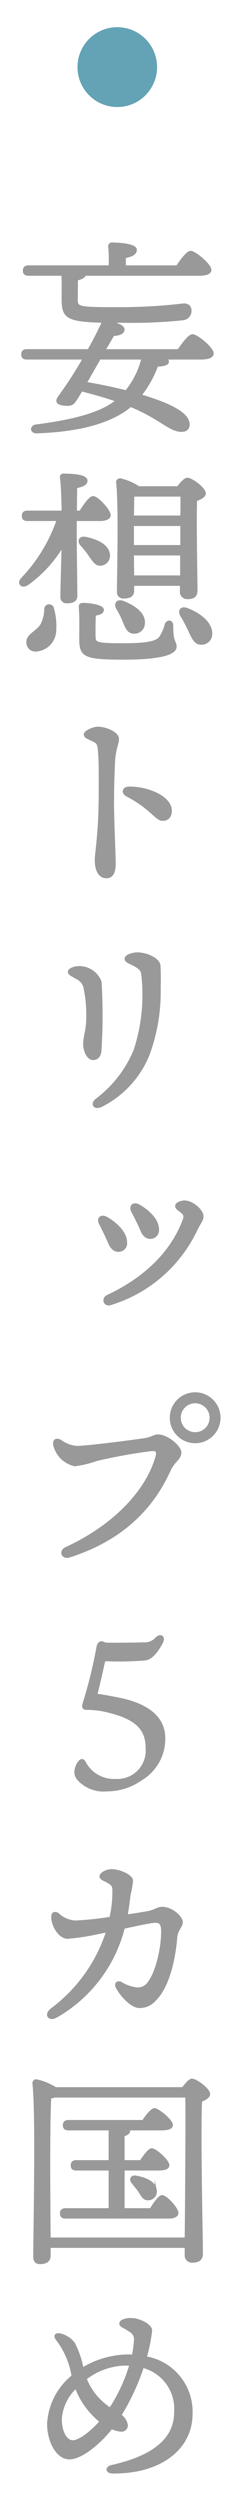
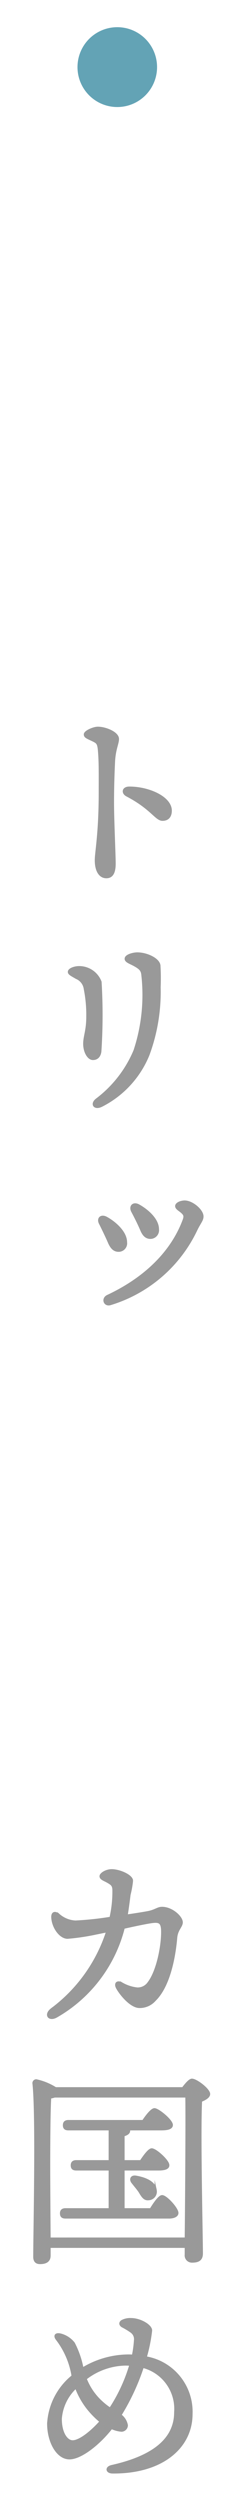
<svg xmlns="http://www.w3.org/2000/svg" viewBox="0 0 28.953 300.499">
  <defs>
    <style>.cls-1{fill:#999;stroke:#999;stroke-miterlimit:10;stroke-width:0.25px;}.cls-2{fill:#63a3b5;}.cls-3{fill:none;}</style>
  </defs>
  <g id="レイヤー_2" data-name="レイヤー 2">
    <g id="レイヤー_1-2" data-name="レイヤー 1">
-       <path class="cls-1" d="M9.37,213.8a1.278,1.278,0,0,1-.275-.849,2.106,2.106,0,0,1,.475-1.2c.25-.3.525-.225.675.125a3.991,3.991,0,0,0,3.724,2.074,3.533,3.533,0,0,0,3.724-3.8c0-2.074-.95-3.5-4.449-4.374a10.5,10.5,0,0,0-2.725-.375c-.424.025-.574-.149-.424-.649a56.176,56.176,0,0,0,1.674-6.8c.1-.5.4-.65.725-.475a1.4,1.4,0,0,0,.575.1c.875,0,3.3,0,4.274-.05a1.815,1.815,0,0,0,1.525-.624c.524-.5,1-.125.675.5-.95,1.825-1.725,2-1.975,2.05a37.1,37.1,0,0,1-4.774.1.3.3,0,0,0-.25.2c-.225.975-.674,3.024-.9,3.824-.024.1.05.1.15.15,1.05.15,1.925.325,2.8.5,3.524.775,5.223,2.4,5.223,4.724a5.68,5.68,0,0,1-2.8,4.948,7.175,7.175,0,0,1-4.124,1.3A4.1,4.1,0,0,1,9.37,213.8Z" />
-       <path class="cls-1" d="M21.53,42.094c.55-.825,1.3-1.8,1.7-1.8.525,0,2.425,1.55,2.425,2.2,0,.35-.425.6-1.45.6h-4.2a.556.556,0,0,1,.25.374c0,.3-.475.451-1.3.475a13.043,13.043,0,0,1-2,3.575c2.749.824,5.074,1.774,5.648,2.924.325.65.125,1.25-.474,1.324-1.475.225-2.675-1.474-6.374-2.974-.25.2-.5.4-.75.575-2.4,1.575-5.823,2.425-10.547,2.6-.775.025-.775-.749-.075-.824,4-.525,7.623-1.3,9.7-2.975-1.35-.475-2.7-.85-4.249-1.249-.375.649-.7,1.149-.85,1.349-.275.375-.6.425-1.225.375-.925-.1-1-.45-.625-.95a51.408,51.408,0,0,0,2.975-4.6H3.234c-.325,0-.55-.1-.55-.5,0-.375.225-.5.55-.5h7.448c.624-1.126,1.2-2.226,1.624-3.148.075-.175.15-.25.3-.275-4.724-.075-5.049-.6-5.049-2.825,0-1.124.025-2-.025-2.824h-4.1c-.325,0-.55-.1-.55-.5,0-.375.225-.5.55-.5h9.8a18.62,18.62,0,0,0-.05-2.374.313.313,0,0,1,.35-.375c.425,0,2.849.075,2.849.75,0,.525-.55.725-1.325.9v1.1h6.3c.55-.8,1.249-1.749,1.649-1.749.5,0,2.375,1.549,2.375,2.174,0,.35-.425.575-1.425.575h-13.7c-.075.275-.45.45-.975.575,0,.625-.025,2.349-.025,2.374,0,1.05.125,1.075,5.5,1.075a66.306,66.306,0,0,0,7.4-.45c.574,0,.824.275.824.775a1,1,0,0,1-.9,1,60.175,60.175,0,0,1-7.474.3H12.782c1.05.1,2.3.524,2.1,1.049-.1.35-.549.5-1.224.55-.275.475-.65,1.125-1.05,1.825Zm-9.5,1c-.575,1-1.175,2.049-1.675,2.924,1.625.3,3.35.625,4.849,1.025a9.982,9.982,0,0,0,1.975-3.949Z" />
-       <path class="cls-1" d="M9.133,64.645c0,1.074.075,6.2.075,6.973,0,.55-.4.775-1.1.775a.626.626,0,0,1-.7-.543.647.647,0,0,1,0-.132c0-.65.1-4.249.15-6.124a15.086,15.086,0,0,1-4.274,4.649c-.649.4-1.149-.125-.649-.675A19.353,19.353,0,0,0,6.958,62.5H3.306c-.325,0-.55-.1-.55-.5,0-.375.225-.5.55-.5H7.558c-.025-1.524-.075-3.2-.2-4.1a.29.29,0,0,1,.219-.347.271.271,0,0,1,.106,0c1.2,0,2.75.125,2.75.725,0,.4-.475.65-1.25.775,0,.55-.025,1.75-.025,2.949h.525c.525-.849,1.174-1.749,1.549-1.749.525,0,2,1.6,2,2.175,0,.374-.55.574-1.1.574h-3Zm-2.749,8.5a7.513,7.513,0,0,1,.274,2.622,2.462,2.462,0,0,1-2.352,2.425.959.959,0,0,1-1-.914c0-.029,0-.058,0-.086-.025-.875,1.025-1.15,1.65-2.025a4.024,4.024,0,0,0,.5-1.924.468.468,0,0,1,.928-.1Zm3.422-7.651c-.4-.425-.2-.974.5-.849,1.324.275,2.674.849,2.824,1.949a1.08,1.08,0,0,1-.86,1.262c-.03.005-.06.01-.09.013-.625.075-.925-.5-1.375-1.125A11.447,11.447,0,0,0,9.806,65.494ZM21.18,77.742c0,.674-1.225,1.424-6.223,1.424-4.824,0-5.274-.3-5.274-2.424,0-.775.05-2.475-.05-3.7-.025-.35.075-.45.425-.45.45,0,2.349.15,2.349.724,0,.3-.325.476-.975.575-.025.825-.05,1.825-.025,2.6.025.8.05.95,3.5.95,3.1,0,4.074-.325,4.424-.85a4.93,4.93,0,0,0,.65-1.475c.175-.575.8-.525.8.1C20.755,77.267,21.18,77.042,21.18,77.742Zm-7.048-4.624c-.3-.525,0-1.025.7-.775,1.3.5,2.624,1.374,2.524,2.574A1.144,1.144,0,0,1,16.2,76.049c-.04,0-.08,0-.12-.007-.675-.05-.9-.725-1.2-1.45A10.255,10.255,0,0,0,14.132,73.118Zm1.924-2.1c0,.55-.375.8-1.125.8a.633.633,0,0,1-.7-.556.578.578,0,0,1,0-.144c0-2.224.225-10.322-.1-13.147-.025-.2.149-.35.375-.35a6.512,6.512,0,0,1,2.224.95h4.724c.375-.5.85-1.025,1.149-1.025.525,0,2.1,1.175,2.1,1.75,0,.4-.525.625-1.05.825-.1,2.624.05,9.522.05,10.822,0,.775-.425.95-1.1.95a.75.75,0,0,1-.78-.719.715.715,0,0,1,.006-.131v-.75H16.056Zm.025-11.451c-.025.5-.025,1.5-.05,2.524H21.88c.025-1.074.025-2,0-2.524Zm-.05,6.073H21.88V63.1H16.031V65.64Zm5.824,3.65V66.64H16.031l.025,2.65Zm3.624,6.9a1.161,1.161,0,0,1-1.273,1.177c-.675-.025-.975-.7-1.374-1.575a18.133,18.133,0,0,0-.975-1.825c-.3-.525-.025-1.024.675-.775,1.5.551,3,1.675,2.947,3Z" />
      <path class="cls-1" d="M14.232,88.821c0,.575-.4,1.225-.475,2.724s-.125,3.324-.125,4.874c0,2.224.2,6.249.2,7.4,0,1.175-.375,1.625-1,1.625-.775,0-1.275-.75-1.275-2.05,0-.95.475-3.2.475-8.123,0-2.374.025-3.7-.1-5.1-.075-.825-.225-.925-.675-1.15-.725-.35-1.024-.425-1.024-.75,0-.35,1.049-.8,1.574-.8C12.706,87.467,14.232,88.067,14.232,88.821Zm1.374,5.846c2.375,0,5,1.2,5,2.774,0,.6-.275,1.1-1,1.1-.8,0-1.324-1.375-4.3-2.925C14.731,95.319,14.806,94.667,15.606,94.667Z" />
      <path class="cls-1" d="M9.558,116.246a2.757,2.757,0,0,1,2.574,1.775,66.819,66.819,0,0,1-.025,8.372c-.075.55-.375.9-.9.9-.55,0-1.049-.85-1.049-1.824,0-.925.374-1.575.374-3.275a15.816,15.816,0,0,0-.3-3.3,1.666,1.666,0,0,0-1.026-1.348c-.55-.325-.9-.475-.9-.725C8.306,116.5,8.958,116.246,9.558,116.246Zm7-1.65c1.125,0,2.549.65,2.674,1.425a26.3,26.3,0,0,1,.025,2.649,21.782,21.782,0,0,1-1.349,8.123,11.885,11.885,0,0,1-5.649,6.124c-.85.425-1.3-.2-.625-.75a14.244,14.244,0,0,0,4.6-5.9,21.305,21.305,0,0,0,.925-9.2c-.075-.45-.275-.675-.9-1.025-.525-.3-1.1-.45-1.1-.8,0-.421.947-.646,1.4-.646Z" />
      <path class="cls-1" d="M15.206,149.319a.9.9,0,0,1-.766,1.016,1,1,0,0,1-.134.009c-.5,0-.85-.3-1.15-.975-.275-.649-.775-1.674-1.075-2.274-.35-.625.1-1.075.75-.725C13.806,146.9,15.206,148.067,15.206,149.319Zm7.074-4.9c.9,0,2.149,1.049,2.149,1.8,0,.45-.325.75-.75,1.625a16.9,16.9,0,0,1-10.4,8.923c-.675.175-.975-.675-.3-1,4.174-1.95,7.623-4.974,9.173-9.1.175-.475.125-.65-.2-.95-.3-.275-.7-.449-.7-.749s.528-.547,1.028-.547Zm-3.225,3.324a.924.924,0,0,1-.791,1.041,1,1,0,0,1-.109.009c-.5,0-.85-.3-1.125-.975-.275-.65-.75-1.6-1.075-2.2-.325-.624.125-1.074.75-.749.976.527,2.35,1.651,2.35,2.876Z" />
-       <path class="cls-1" d="M9.233,173.92c1.2,0,5.873-.6,8-.9,1.15-.151,1.3-.475,1.849-.475,1.1,0,2.675,1.349,2.675,2.049,0,.75-.775,1-1.3,2.149-1.725,3.775-4.974,8.073-12.1,10.348-.825.25-1.2-.65-.375-1.025,5.749-2.649,9.648-6.748,10.872-10.872.2-.675.1-.95-.574-.9a64.049,64.049,0,0,0-6.649,1.2,12.57,12.57,0,0,1-2.6.625,3.27,3.27,0,0,1-2.474-2.375c-.151-.625.224-.849.774-.55A3.757,3.757,0,0,0,9.233,173.92ZM20.606,170.4a2.937,2.937,0,1,1,2.949,2.949,2.937,2.937,0,0,1-2.949-2.949Zm4.8,0a1.862,1.862,0,1,0-1.853,1.871h0a1.847,1.847,0,0,0,1.852-1.84Z" />
      <path class="cls-1" d="M21.93,231.067c0,.5-.6.875-.675,1.875-.225,2.574-.925,5.873-2.575,7.473a2.425,2.425,0,0,1-1.849.825c-1.025,0-2.249-1.475-2.7-2.275-.275-.5-.05-.849.5-.6a4.723,4.723,0,0,0,1.924.649,1.579,1.579,0,0,0,1.375-.7c1.124-1.474,1.7-4.723,1.624-6.373-.05-.85-.35-1-1.075-.925-.524.05-2,.35-3.549.7a17.144,17.144,0,0,1-8.124,10.676c-.9.5-1.424-.225-.6-.875a18.861,18.861,0,0,0,6.724-9.373c-.45.075-.875.175-1.275.25a27.188,27.188,0,0,1-3.5.525c-.925,0-1.825-1.325-1.849-2.5,0-.55.349-.6.749-.3a3.3,3.3,0,0,0,2.05.849,38.384,38.384,0,0,0,4.224-.449,14.1,14.1,0,0,0,.35-3.45c-.05-.475-.225-.6-.65-.849-.475-.275-.9-.375-.9-.7,0-.3.675-.725,1.35-.725.924,0,2.449.65,2.449,1.274a11.619,11.619,0,0,1-.3,1.675c-.075.6-.2,1.6-.35,2.5,1.05-.149,1.975-.3,2.525-.4.949-.175,1.2-.525,1.749-.525C20.73,229.32,21.93,230.42,21.93,231.067Z" />
      <path class="cls-1" d="M22.055,251c.375-.5.824-1.025,1.1-1.025.525,0,2.075,1.175,2.075,1.724,0,.35-.475.625-.975.825-.2,3.774.1,16.4.1,18.346,0,.774-.475.974-1.175.974a.75.75,0,0,1-.78-.717.73.73,0,0,1,.006-.132v-.925H5.984v1.05c0,.575-.35.9-1.15.9-.5,0-.7-.274-.7-.749,0-3.125.325-17.071-.1-20.87a.339.339,0,0,1,.328-.35.081.081,0,0,1,.022,0,7.262,7.262,0,0,1,2.324.95Zm.35,18.07c.05-4.349.125-14.646.074-17.071H6.583a2.7,2.7,0,0,1-.524.125c-.125,1.75-.125,7.523-.125,8.548,0,.65.024,5.5.05,8.4Zm-4.224-3.524c.475-.775,1.049-1.575,1.374-1.575.5,0,1.85,1.5,1.85,2.025,0,.375-.5.55-1,.55H7.906c-.325,0-.55-.1-.55-.5,0-.375.225-.5.55-.5H13.23v-4.776H9.206c-.325,0-.55-.1-.55-.5,0-.375.225-.5.55-.5H13.23v-3.824H8.258c-.325,0-.55-.1-.55-.5,0-.375.225-.5.55-.5h9c.45-.675,1.05-1.425,1.375-1.425.449,0,2.1,1.35,2.1,1.9,0,.349-.4.524-1.25.524H15.531a.347.347,0,0,1,.05.15c0,.275-.225.45-.675.575v3.1h2.075c.45-.674,1-1.424,1.325-1.424.475,0,2,1.374,2,1.9.025.35-.4.525-1.175.525H14.906v4.774Zm.6-2.3a.913.913,0,0,1-.708,1.081.951.951,0,0,1-.142.019c-.55.075-.8-.424-1.125-.949-.225-.326-.55-.7-.8-1.025-.35-.4-.175-.875.475-.725,1.1.2,2.2.675,2.3,1.6Z" />
      <path class="cls-1" d="M23.106,290.167c0,4-3.549,7.073-9.522,7.023-.725,0-.85-.6-.1-.775,4.349-.975,7.648-2.849,7.648-6.473a5.217,5.217,0,0,0-3.9-5.449,27.105,27.105,0,0,1-2.7,5.8,1.924,1.924,0,0,1,.774,1.225.663.663,0,0,1-.65.65,3.459,3.459,0,0,1-1.2-.325c-1.55,1.975-3.724,3.649-5.074,3.649-1.5,0-2.574-2.024-2.574-4.174A7.912,7.912,0,0,1,8.757,285.6a9.8,9.8,0,0,0-1.925-4.449c-.274-.375-.15-.675.45-.55a2.979,2.979,0,0,1,1.625,1.05,10.977,10.977,0,0,1,1.05,3.049,10.8,10.8,0,0,1,5.473-1.574,5.008,5.008,0,0,1,.6.024,12.757,12.757,0,0,0,.25-1.824,1.083,1.083,0,0,0-.45-1.05,8.58,8.58,0,0,0-1.075-.65c-.35-.225-.275-.5-.025-.65a2.128,2.128,0,0,1,1.1-.225c1.05,0,2.4.75,2.4,1.375a19.048,19.048,0,0,1-.65,3.224A6.632,6.632,0,0,1,23.106,290.167Zm-10.972.9a10.537,10.537,0,0,1-1.574-1.6,9.475,9.475,0,0,1-1.4-2.5,5.719,5.719,0,0,0-1.825,3.775c0,1.724.725,2.7,1.425,2.7.923,0,2.422-1.3,3.372-2.375Zm3.6-6.823a6.083,6.083,0,0,0-.675-.025,8.072,8.072,0,0,0-4.723,1.7,7.4,7.4,0,0,0,1.424,2.3,8.346,8.346,0,0,0,1.525,1.3,19.7,19.7,0,0,0,2.446-5.274Z" />
      <circle class="cls-2" cx="14.148" cy="8.067" r="4.8" />
-       <rect class="cls-3" width="28.953" height="300.499" />
    </g>
  </g>
</svg>